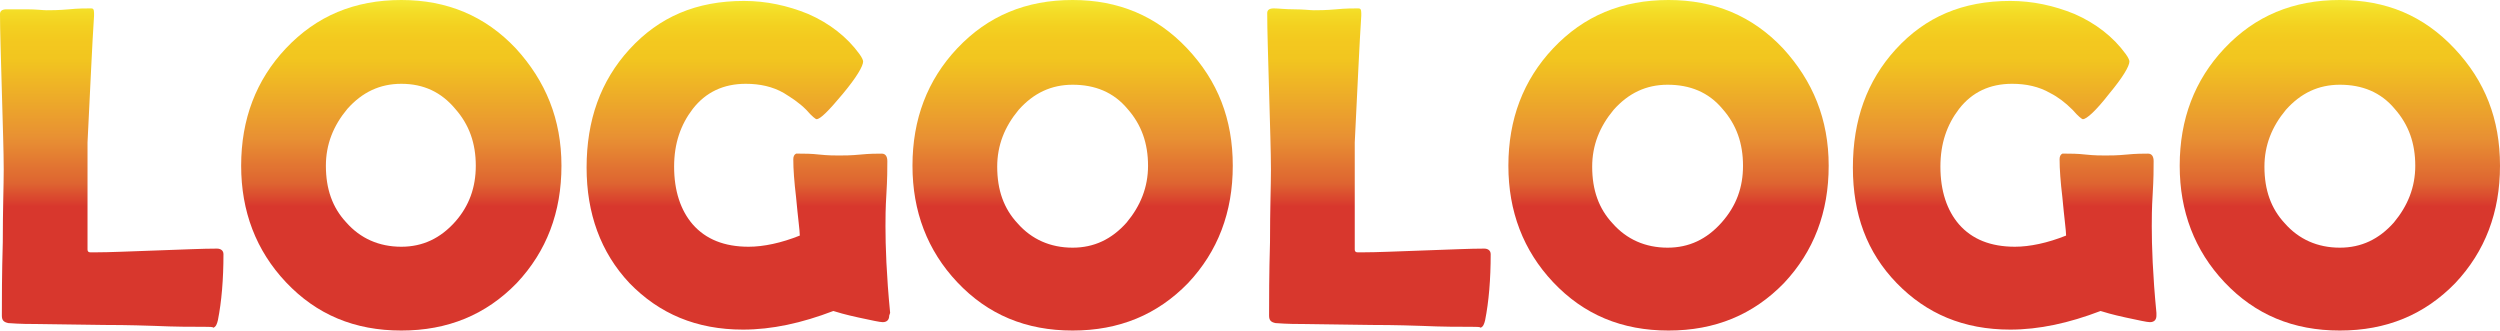
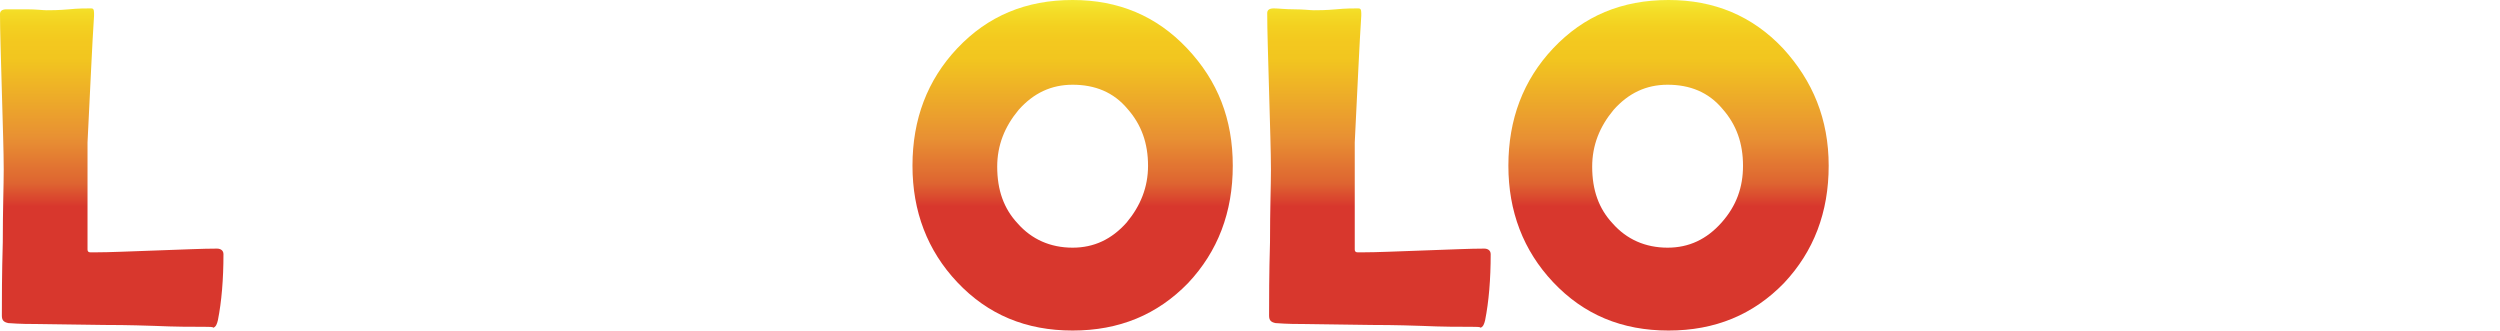
<svg xmlns="http://www.w3.org/2000/svg" version="1.1" id="レイヤー_1" x="0px" y="0px" width="268.5px" height="35.6px" viewBox="0 0 268.5 35.6" style="enable-background:new 0 0 268.5 35.6;" xml:space="preserve">
  <style type="text/css">
	.st0{fill:url(#SVGID_1_);}
	.st1{fill:url(#SVGID_2_);}
	.st2{fill:url(#SVGID_3_);}
	.st3{fill:url(#SVGID_4_);}
	.st4{fill:url(#SVGID_5_);}
	.st5{fill:url(#SVGID_6_);}
	.st6{fill:url(#SVGID_7_);}
	.st7{fill:url(#SVGID_8_);}
</style>
  <g>
    <g>
      <linearGradient id="SVGID_1_" gradientUnits="userSpaceOnUse" x1="12.03" y1="37.278" x2="12.03" y2="15.082" gradientTransform="matrix(1 0 0 -1 0 37.26)">
        <stop offset="0" style="stop-color:#F5EA36" />
        <stop offset="5.948725e-02" style="stop-color:#F4DC26" />
        <stop offset="0.13" style="stop-color:#F3D020" />
        <stop offset="0.203" style="stop-color:#F3C81F" />
        <stop offset="0.281" style="stop-color:#F2C61F" />
        <stop offset="0.668" style="stop-color:#E89033" />
        <stop offset="0.888" style="stop-color:#DE6431" />
        <stop offset="1" style="stop-color:#D8372D" />
      </linearGradient>
      <path class="st0" d="M22,35.1c-1.4,0-3.2,0-5.4-0.1c-2.9-0.1-4.7-0.1-5.4-0.1L4,34.8c-0.7,0-1.8,0-3.1-0.1    c-0.5-0.1-0.7-0.3-0.7-0.8c0-1.7,0-4.4,0.1-7.9c0-3.5,0.1-6.1,0.1-7.8c0-1.9-0.1-4.7-0.2-8.4C0.1,6.1,0,3.3,0,1.5    c0-0.3,0.2-0.5,0.7-0.5S1.9,1,2.9,1c1,0,1.7,0.1,2.1,0.1c0.5,0,1.3,0,2.4-0.1c1-0.1,1.8-0.1,2.4-0.1c0.2,0,0.3,0.1,0.3,0.5l0,0.3    c-0.2,3-0.4,7.6-0.7,13.6v6.4c0,2,0,3.5,0,4.5c0,0.2,0,0.4,0,0.6c0,0.2,0.1,0.3,0.3,0.3c0,0,0.2,0,0.6,0c1.5,0,3.6-0.1,6.5-0.2    c2.9-0.1,5-0.2,6.5-0.2c0.4,0,0.7,0.2,0.7,0.6c0,2.7-0.2,5.1-0.6,7.1c-0.1,0.4-0.2,0.7-0.5,0.8C22.9,35.1,22.5,35.1,22,35.1z" />
      <linearGradient id="SVGID_2_" gradientUnits="userSpaceOnUse" x1="43.086" y1="37.26" x2="43.086" y2="15.064" gradientTransform="matrix(1 0 0 -1 0 37.26)">
        <stop offset="0" style="stop-color:#F5EA36" />
        <stop offset="5.948725e-02" style="stop-color:#F4DC26" />
        <stop offset="0.13" style="stop-color:#F3D020" />
        <stop offset="0.203" style="stop-color:#F3C81F" />
        <stop offset="0.281" style="stop-color:#F2C61F" />
        <stop offset="0.668" style="stop-color:#E89033" />
        <stop offset="0.888" style="stop-color:#DE6431" />
        <stop offset="1" style="stop-color:#D8372D" />
      </linearGradient>
-       <path class="st1" d="M60.3,17.8c0,5-1.6,9.2-4.8,12.6c-3.3,3.4-7.4,5.1-12.4,5.1c-5,0-9.1-1.7-12.4-5.2c-3.2-3.4-4.8-7.6-4.8-12.5    c0-5,1.6-9.2,4.8-12.6C34,1.7,38.1,0,43.1,0c4.9,0,9,1.7,12.3,5.2C58.6,8.7,60.3,12.8,60.3,17.8z M51.1,17.8    c0-2.4-0.7-4.4-2.2-6.1C47.4,9.9,45.5,9,43.1,9c-2.3,0-4.2,0.9-5.8,2.7c-1.5,1.8-2.3,3.8-2.3,6.1c0,2.5,0.7,4.5,2.2,6.1    c1.5,1.7,3.5,2.6,5.9,2.6c2.3,0,4.2-0.9,5.8-2.7C50.4,22.1,51.1,20.1,51.1,17.8z" />
      <linearGradient id="SVGID_3_" gradientUnits="userSpaceOnUse" x1="79.265" y1="37.278" x2="79.265" y2="15.082" gradientTransform="matrix(1 0 0 -1 0 37.26)">
        <stop offset="0" style="stop-color:#F5EA36" />
        <stop offset="5.948725e-02" style="stop-color:#F4DC26" />
        <stop offset="0.13" style="stop-color:#F3D020" />
        <stop offset="0.203" style="stop-color:#F3C81F" />
        <stop offset="0.281" style="stop-color:#F2C61F" />
        <stop offset="0.668" style="stop-color:#E89033" />
        <stop offset="0.888" style="stop-color:#DE6431" />
        <stop offset="1" style="stop-color:#D8372D" />
      </linearGradient>
-       <path class="st2" d="M95.5,33.9c0,0.4-0.2,0.7-0.7,0.7c-0.3,0-1.2-0.2-2.6-0.5s-2.4-0.6-2.7-0.7c-3.4,1.3-6.6,2-9.7,2    c-5,0-9-1.7-12.2-5C64.5,27.1,63,22.9,63,18c0-5.1,1.5-9.3,4.6-12.7c3.2-3.5,7.2-5.2,12.3-5.2c2.4,0,4.7,0.5,6.9,1.4    c2.3,1,4.2,2.5,5.5,4.3c0.3,0.4,0.4,0.7,0.4,0.8c0,0.5-0.7,1.7-2.2,3.5s-2.4,2.7-2.8,2.7c-0.1,0-0.5-0.3-1.1-1    C85.8,11,85,10.5,84.2,10c-1.2-0.7-2.6-1-4.1-1c-2.4,0-4.3,0.9-5.7,2.7c-1.3,1.7-2,3.7-2,6.2c0,2.6,0.7,4.7,2,6.2    c1.4,1.6,3.4,2.4,6,2.4c1.6,0,3.5-0.4,5.5-1.2c0-0.5-0.2-1.9-0.4-4.1c-0.2-1.7-0.3-3-0.3-4.1c0-0.3,0.1-0.5,0.3-0.6    c0.1,0,0.2,0,0.4,0c0.5,0,1.2,0,2.1,0.1c0.9,0.1,1.7,0.1,2.1,0.1c0.5,0,1.3,0,2.3-0.1s1.8-0.1,2.3-0.1c0.4,0,0.6,0.3,0.6,0.8    c0,0.8,0,1.9-0.1,3.5c-0.1,1.6-0.1,2.7-0.1,3.5c0,2.1,0.1,5.2,0.5,9.3L95.5,33.9z" />
      <linearGradient id="SVGID_4_" gradientUnits="userSpaceOnUse" x1="115.198" y1="37.26" x2="115.198" y2="15.064" gradientTransform="matrix(1 0 0 -1 0 37.26)">
        <stop offset="0" style="stop-color:#F5EA36" />
        <stop offset="5.948725e-02" style="stop-color:#F4DC26" />
        <stop offset="0.13" style="stop-color:#F3D020" />
        <stop offset="0.203" style="stop-color:#F3C81F" />
        <stop offset="0.281" style="stop-color:#F2C61F" />
        <stop offset="0.668" style="stop-color:#E89033" />
        <stop offset="0.888" style="stop-color:#DE6431" />
        <stop offset="1" style="stop-color:#D8372D" />
      </linearGradient>
      <path class="st3" d="M132.4,17.8c0,5-1.6,9.2-4.8,12.6c-3.3,3.4-7.4,5.1-12.4,5.1c-5,0-9.1-1.7-12.4-5.2    c-3.2-3.4-4.8-7.6-4.8-12.5c0-5,1.6-9.2,4.8-12.6c3.3-3.5,7.4-5.2,12.4-5.2c4.9,0,9,1.7,12.3,5.2C130.8,8.7,132.4,12.8,132.4,17.8    z M123.3,17.8c0-2.4-0.7-4.4-2.2-6.1c-1.5-1.8-3.5-2.6-5.9-2.6c-2.3,0-4.2,0.9-5.8,2.7c-1.5,1.8-2.3,3.8-2.3,6.1    c0,2.5,0.7,4.5,2.2,6.1c1.5,1.7,3.5,2.6,5.9,2.6c2.3,0,4.2-0.9,5.8-2.7C122.5,22.1,123.3,20.1,123.3,17.8z" />
    </g>
    <g>
      <linearGradient id="SVGID_5_" gradientUnits="userSpaceOnUse" x1="148.129" y1="37.278" x2="148.129" y2="15.082" gradientTransform="matrix(1 0 0 -1 0 37.26)">
        <stop offset="0" style="stop-color:#F5EA36" />
        <stop offset="5.948725e-02" style="stop-color:#F4DC26" />
        <stop offset="0.13" style="stop-color:#F3D020" />
        <stop offset="0.203" style="stop-color:#F3C81F" />
        <stop offset="0.281" style="stop-color:#F2C61F" />
        <stop offset="0.668" style="stop-color:#E89033" />
        <stop offset="0.888" style="stop-color:#DE6431" />
        <stop offset="1" style="stop-color:#D8372D" />
      </linearGradient>
      <path class="st4" d="M158.1,35.1c-1.4,0-3.2,0-5.4-0.1c-2.9-0.1-4.7-0.1-5.4-0.1l-7.2-0.1c-0.7,0-1.8,0-3.1-0.1    c-0.5-0.1-0.7-0.3-0.7-0.8c0-1.7,0-4.4,0.1-7.9c0-3.5,0.1-6.1,0.1-7.8c0-1.9-0.1-4.7-0.2-8.4c-0.1-3.7-0.2-6.5-0.2-8.4    c0-0.3,0.2-0.5,0.7-0.5S138,1,139,1c1,0,1.7,0.1,2.1,0.1c0.5,0,1.3,0,2.4-0.1c1-0.1,1.8-0.1,2.4-0.1c0.2,0,0.3,0.1,0.3,0.5l0,0.3    c-0.2,3-0.4,7.6-0.7,13.6v6.4c0,2,0,3.5,0,4.5c0,0.2,0,0.4,0,0.6c0,0.2,0.1,0.3,0.3,0.3c0,0,0.2,0,0.6,0c1.5,0,3.6-0.1,6.5-0.2    c2.9-0.1,5-0.2,6.5-0.2c0.4,0,0.7,0.2,0.7,0.6c0,2.7-0.2,5.1-0.6,7.1c-0.1,0.4-0.2,0.7-0.5,0.8C159,35.1,158.6,35.1,158.1,35.1z" />
      <linearGradient id="SVGID_6_" gradientUnits="userSpaceOnUse" x1="179.185" y1="37.26" x2="179.185" y2="15.064" gradientTransform="matrix(1 0 0 -1 0 37.26)">
        <stop offset="0" style="stop-color:#F5EA36" />
        <stop offset="5.948725e-02" style="stop-color:#F4DC26" />
        <stop offset="0.13" style="stop-color:#F3D020" />
        <stop offset="0.203" style="stop-color:#F3C81F" />
        <stop offset="0.281" style="stop-color:#F2C61F" />
        <stop offset="0.668" style="stop-color:#E89033" />
        <stop offset="0.888" style="stop-color:#DE6431" />
        <stop offset="1" style="stop-color:#D8372D" />
      </linearGradient>
      <path class="st5" d="M196.4,17.8c0,5-1.6,9.2-4.8,12.6c-3.3,3.4-7.4,5.1-12.4,5.1c-5,0-9.1-1.7-12.4-5.2    c-3.2-3.4-4.8-7.6-4.8-12.5c0-5,1.6-9.2,4.8-12.6c3.3-3.5,7.4-5.2,12.4-5.2c4.9,0,9,1.7,12.3,5.2C194.7,8.7,196.4,12.8,196.4,17.8    z M187.2,17.8c0-2.4-0.7-4.4-2.2-6.1c-1.5-1.8-3.5-2.6-5.9-2.6c-2.3,0-4.2,0.9-5.8,2.7c-1.5,1.8-2.3,3.8-2.3,6.1    c0,2.5,0.7,4.5,2.2,6.1c1.5,1.7,3.5,2.6,5.9,2.6c2.3,0,4.2-0.9,5.8-2.7C186.5,22.1,187.2,20.1,187.2,17.8z" />
      <linearGradient id="SVGID_7_" gradientUnits="userSpaceOnUse" x1="215.364" y1="37.278" x2="215.364" y2="15.082" gradientTransform="matrix(1 0 0 -1 0 37.26)">
        <stop offset="0" style="stop-color:#F5EA36" />
        <stop offset="5.948725e-02" style="stop-color:#F4DC26" />
        <stop offset="0.13" style="stop-color:#F3D020" />
        <stop offset="0.203" style="stop-color:#F3C81F" />
        <stop offset="0.281" style="stop-color:#F2C61F" />
        <stop offset="0.668" style="stop-color:#E89033" />
        <stop offset="0.888" style="stop-color:#DE6431" />
        <stop offset="1" style="stop-color:#D8372D" />
      </linearGradient>
-       <path class="st6" d="M231.6,33.9c0,0.4-0.2,0.7-0.7,0.7c-0.3,0-1.2-0.2-2.6-0.5s-2.4-0.6-2.7-0.7c-3.4,1.3-6.6,2-9.7,2    c-5,0-9-1.7-12.2-5c-3.2-3.3-4.7-7.4-4.7-12.4c0-5.1,1.5-9.3,4.6-12.7c3.2-3.5,7.2-5.2,12.3-5.2c2.4,0,4.7,0.5,6.9,1.4    c2.3,1,4.2,2.5,5.5,4.3c0.3,0.4,0.4,0.7,0.4,0.8c0,0.5-0.7,1.7-2.2,3.5c-1.4,1.8-2.4,2.7-2.8,2.7c-0.1,0-0.5-0.3-1.1-1    c-0.8-0.8-1.6-1.4-2.4-1.8c-1.2-0.7-2.6-1-4.1-1c-2.4,0-4.3,0.9-5.7,2.7c-1.3,1.7-2,3.7-2,6.2c0,2.6,0.7,4.7,2,6.2    c1.4,1.6,3.4,2.4,6,2.4c1.6,0,3.5-0.4,5.5-1.2c0-0.5-0.2-1.9-0.4-4.1c-0.2-1.7-0.3-3-0.3-4.1c0-0.3,0.1-0.5,0.3-0.6    c0.1,0,0.2,0,0.4,0c0.5,0,1.2,0,2.1,0.1c0.9,0.1,1.7,0.1,2.1,0.1c0.5,0,1.3,0,2.3-0.1c1-0.1,1.8-0.1,2.3-0.1    c0.4,0,0.6,0.3,0.6,0.8c0,0.8,0,1.9-0.1,3.5c-0.1,1.6-0.1,2.7-0.1,3.5c0,2.1,0.1,5.2,0.5,9.3L231.6,33.9z" />
      <linearGradient id="SVGID_8_" gradientUnits="userSpaceOnUse" x1="251.297" y1="37.26" x2="251.297" y2="15.064" gradientTransform="matrix(1 0 0 -1 0 37.26)">
        <stop offset="0" style="stop-color:#F5EA36" />
        <stop offset="5.948725e-02" style="stop-color:#F4DC26" />
        <stop offset="0.13" style="stop-color:#F3D020" />
        <stop offset="0.203" style="stop-color:#F3C81F" />
        <stop offset="0.281" style="stop-color:#F2C61F" />
        <stop offset="0.668" style="stop-color:#E89033" />
        <stop offset="0.888" style="stop-color:#DE6431" />
        <stop offset="1" style="stop-color:#D8372D" />
      </linearGradient>
-       <path class="st7" d="M268.5,17.8c0,5-1.6,9.2-4.8,12.6c-3.3,3.4-7.4,5.1-12.4,5.1c-5,0-9.1-1.7-12.4-5.2    c-3.2-3.4-4.8-7.6-4.8-12.5c0-5,1.6-9.2,4.8-12.6c3.3-3.5,7.4-5.2,12.4-5.2s9,1.7,12.3,5.2C266.9,8.7,268.5,12.8,268.5,17.8z     M259.4,17.8c0-2.4-0.7-4.4-2.2-6.1c-1.5-1.8-3.5-2.6-5.9-2.6c-2.3,0-4.2,0.9-5.8,2.7c-1.5,1.8-2.3,3.8-2.3,6.1    c0,2.5,0.7,4.5,2.2,6.1c1.5,1.7,3.5,2.6,5.9,2.6c2.3,0,4.2-0.9,5.8-2.7C258.6,22.1,259.4,20.1,259.4,17.8z" />
    </g>
  </g>
</svg>